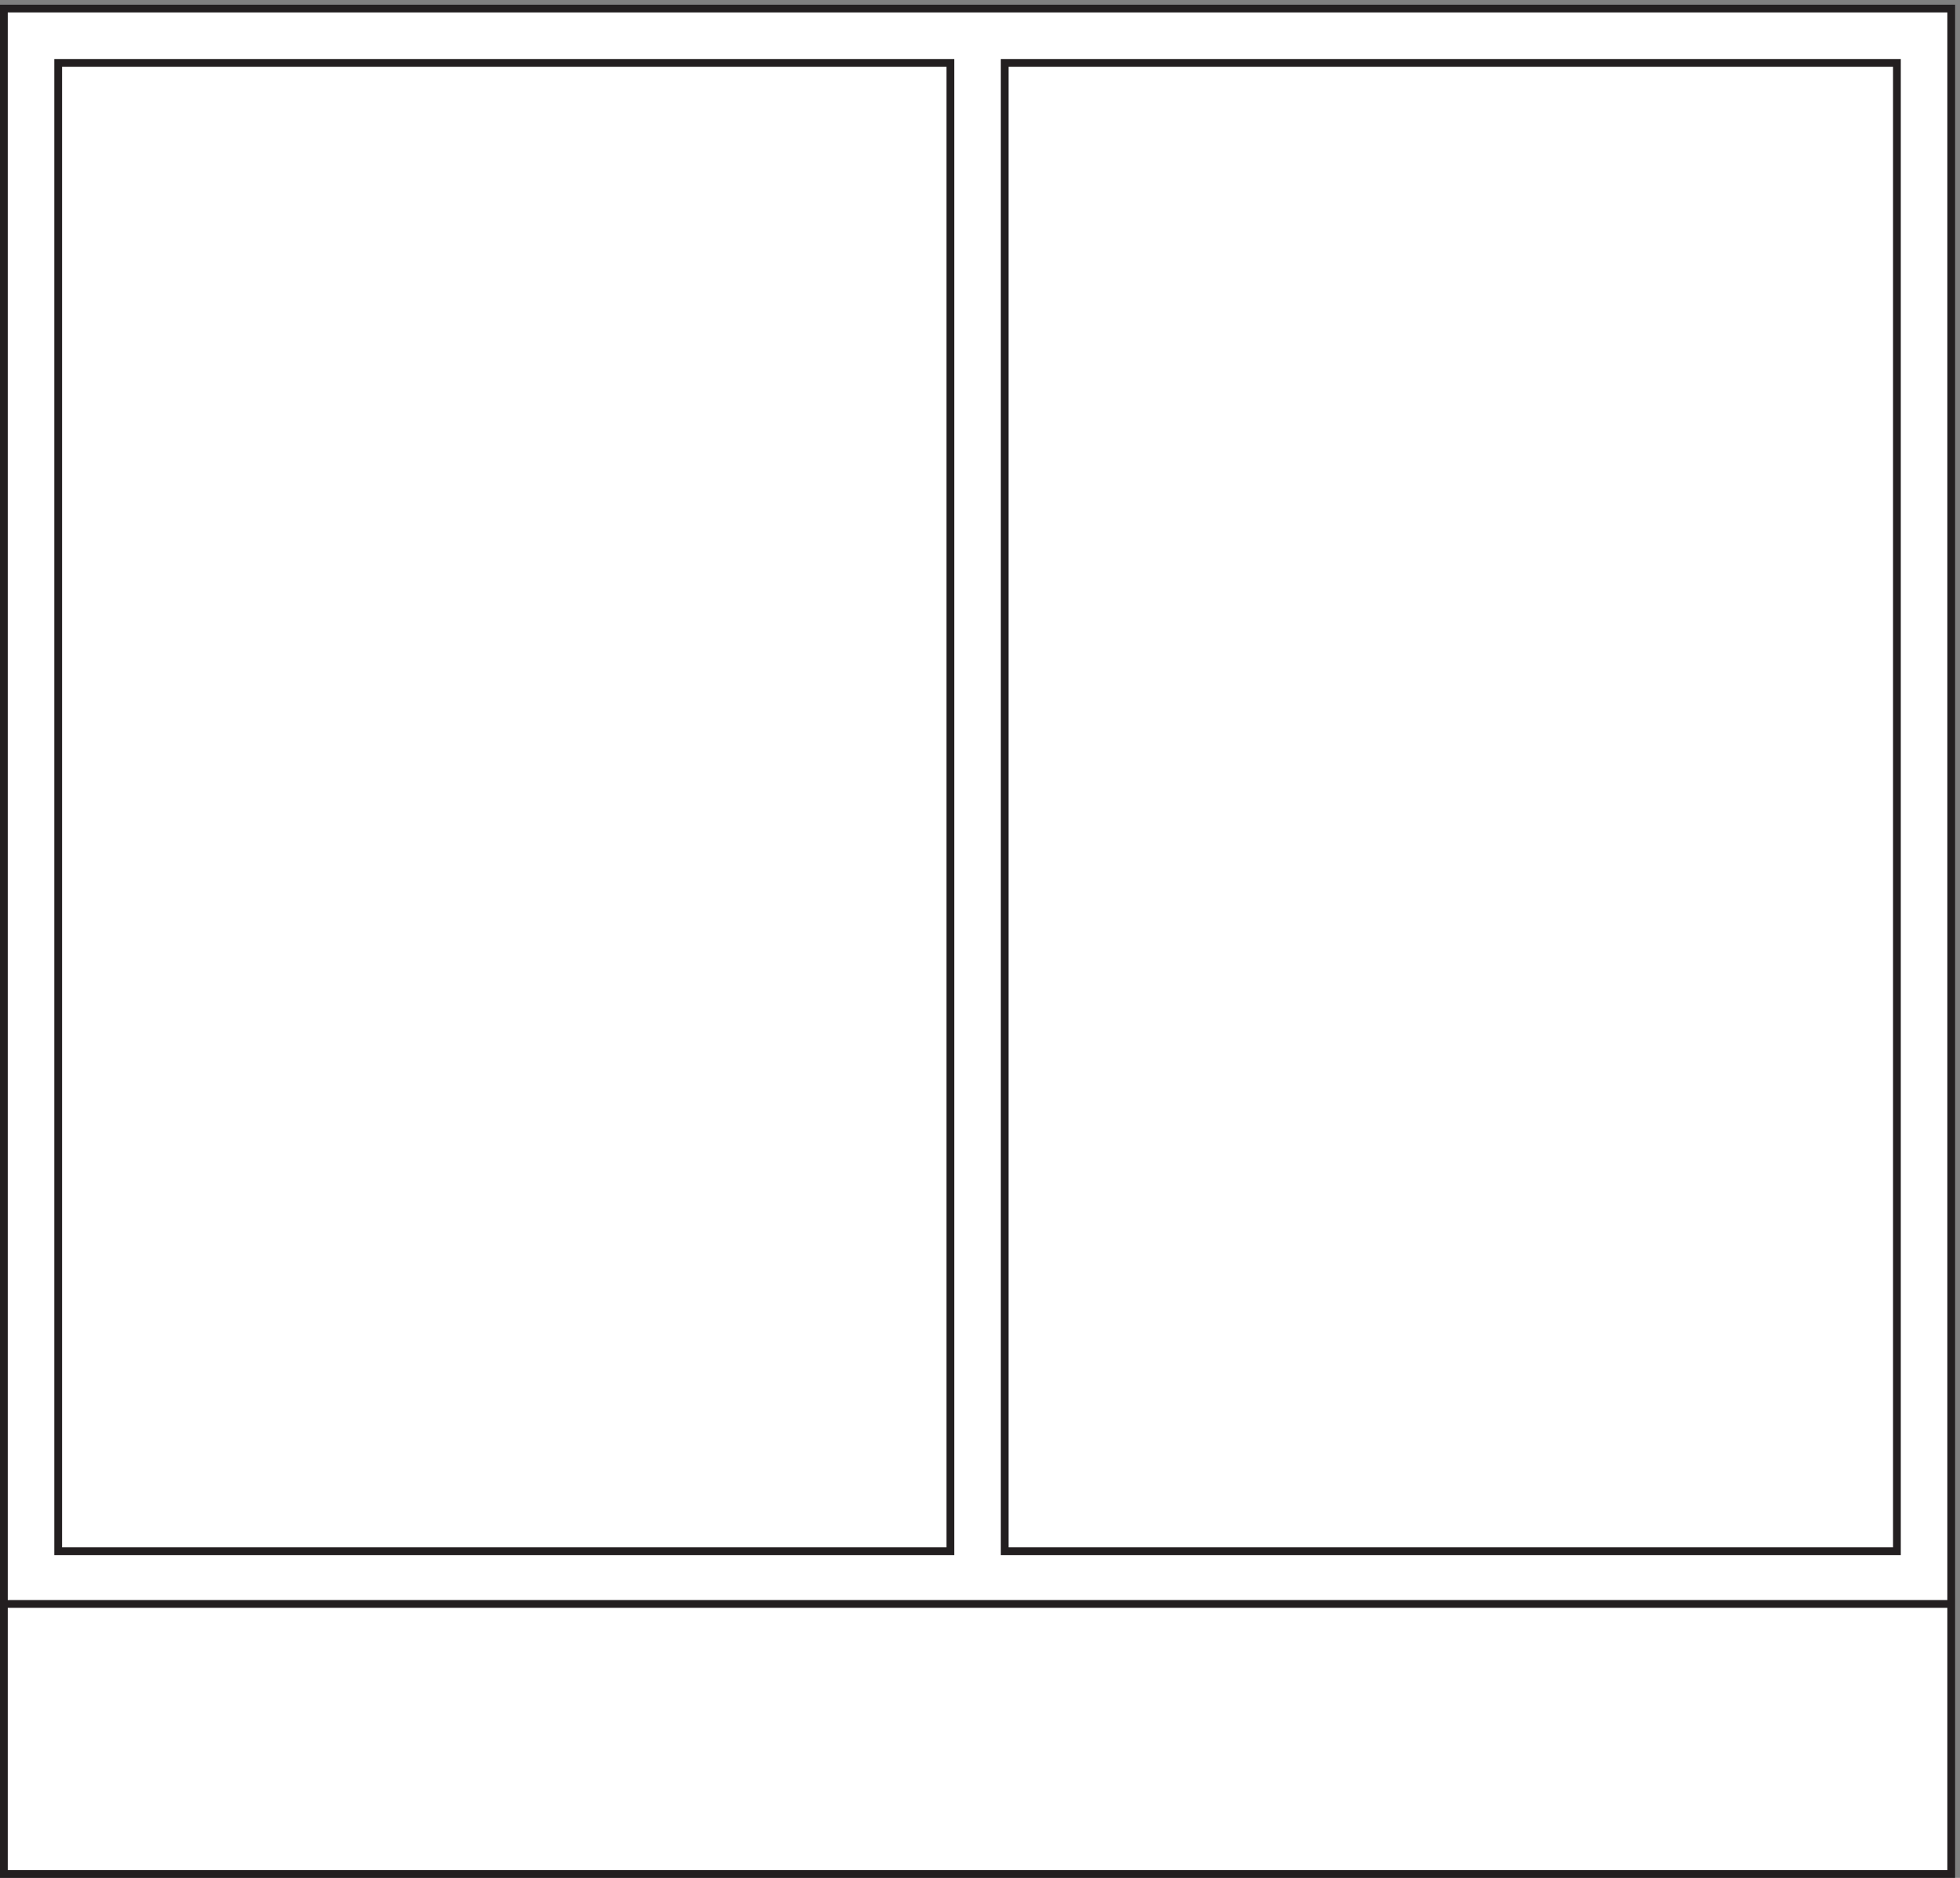
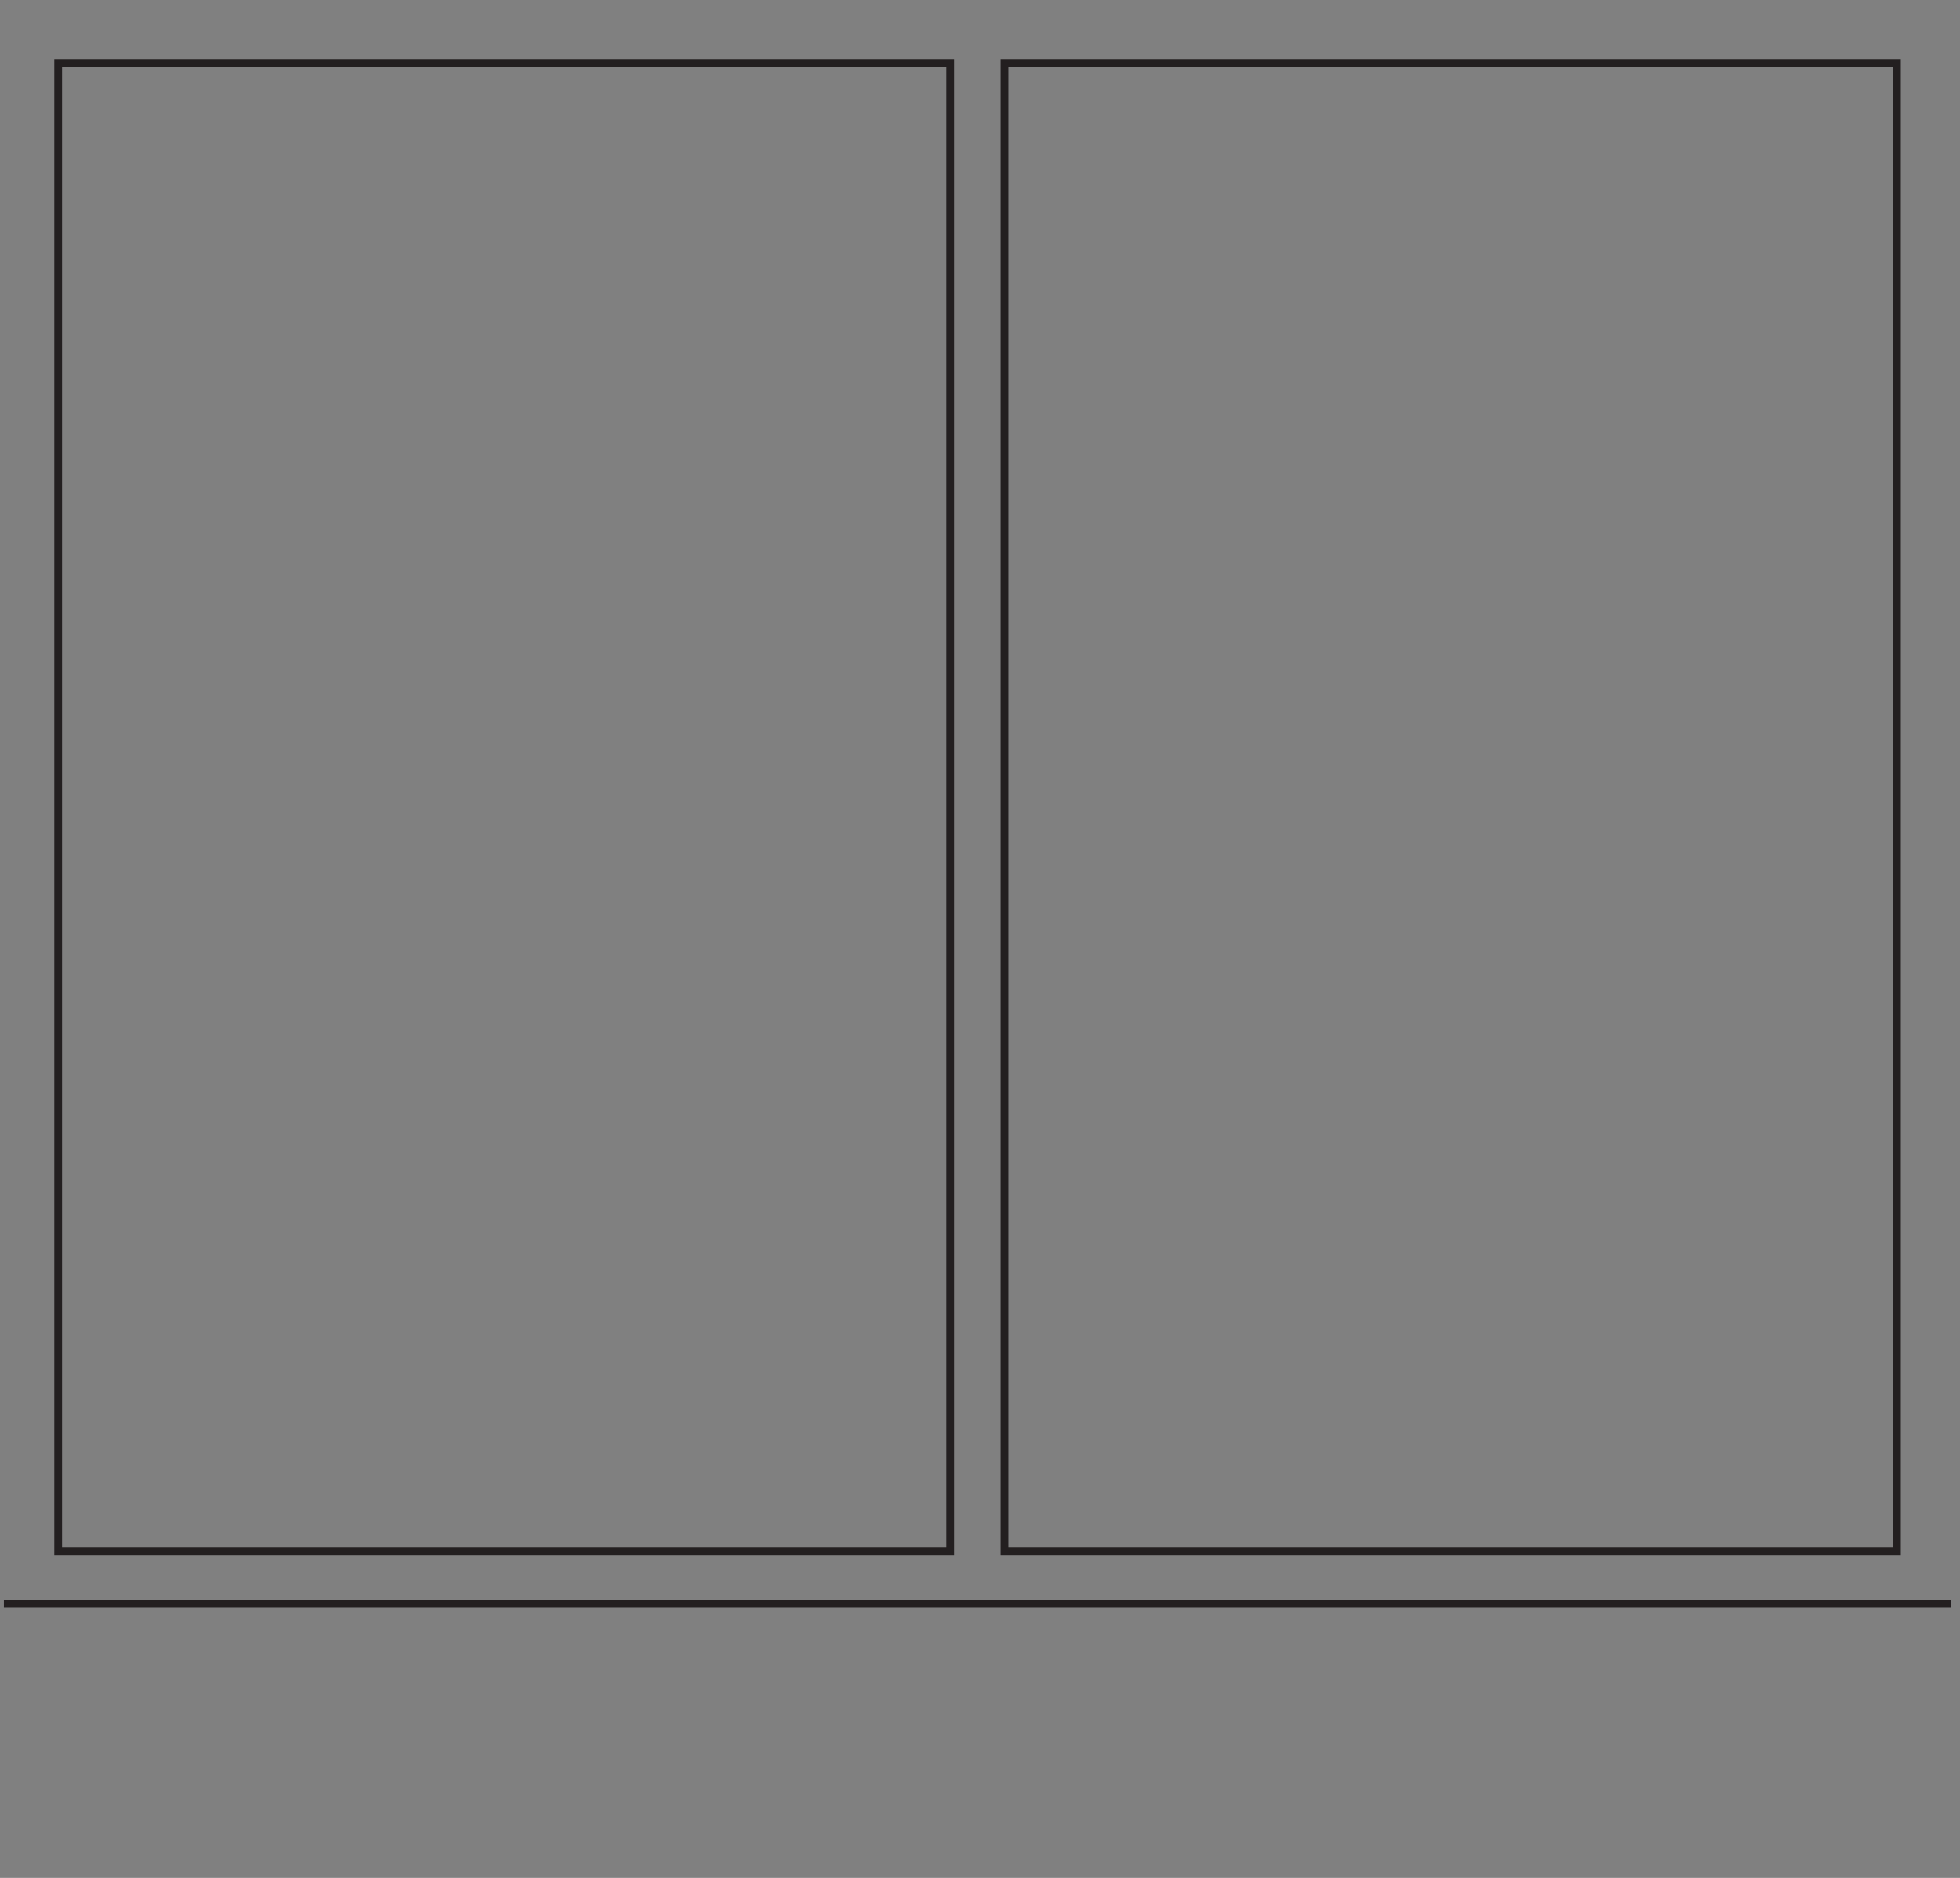
<svg xmlns="http://www.w3.org/2000/svg" xml:space="preserve" width="252" height="241.4">
  <rect width="100%" height="100%" fill="#808080" stroke="none" />
-   <path d="M3.332 3.66H1885.83v1803H3.332V3.66" style="fill:#fff;fill-opacity:1;fill-rule:evenodd;stroke:none" transform="matrix(.133 0 0 -.133 .056 241.388)" />
-   <path d="M3.332 3.66H1885.83v1803H3.332Z" style="fill:none;stroke:#231f20;stroke-width:7.5;stroke-linecap:butt;stroke-linejoin:miter;stroke-miterlimit:10;stroke-dasharray:none;stroke-opacity:1" transform="matrix(.133 0 0 -.133 .056 241.388)" />
  <path d="M918.332 315.66h-862.5v1438.5h862.5zm914.998 0H970.832v1438.5h862.498zM3.332 264.664H1885.83" style="fill:none;stroke:#231f20;stroke-width:7.5;stroke-linecap:butt;stroke-linejoin:miter;stroke-miterlimit:10;stroke-dasharray:none;stroke-opacity:1" transform="matrix(.133 0 0 -.133 .056 241.388)" />
</svg>